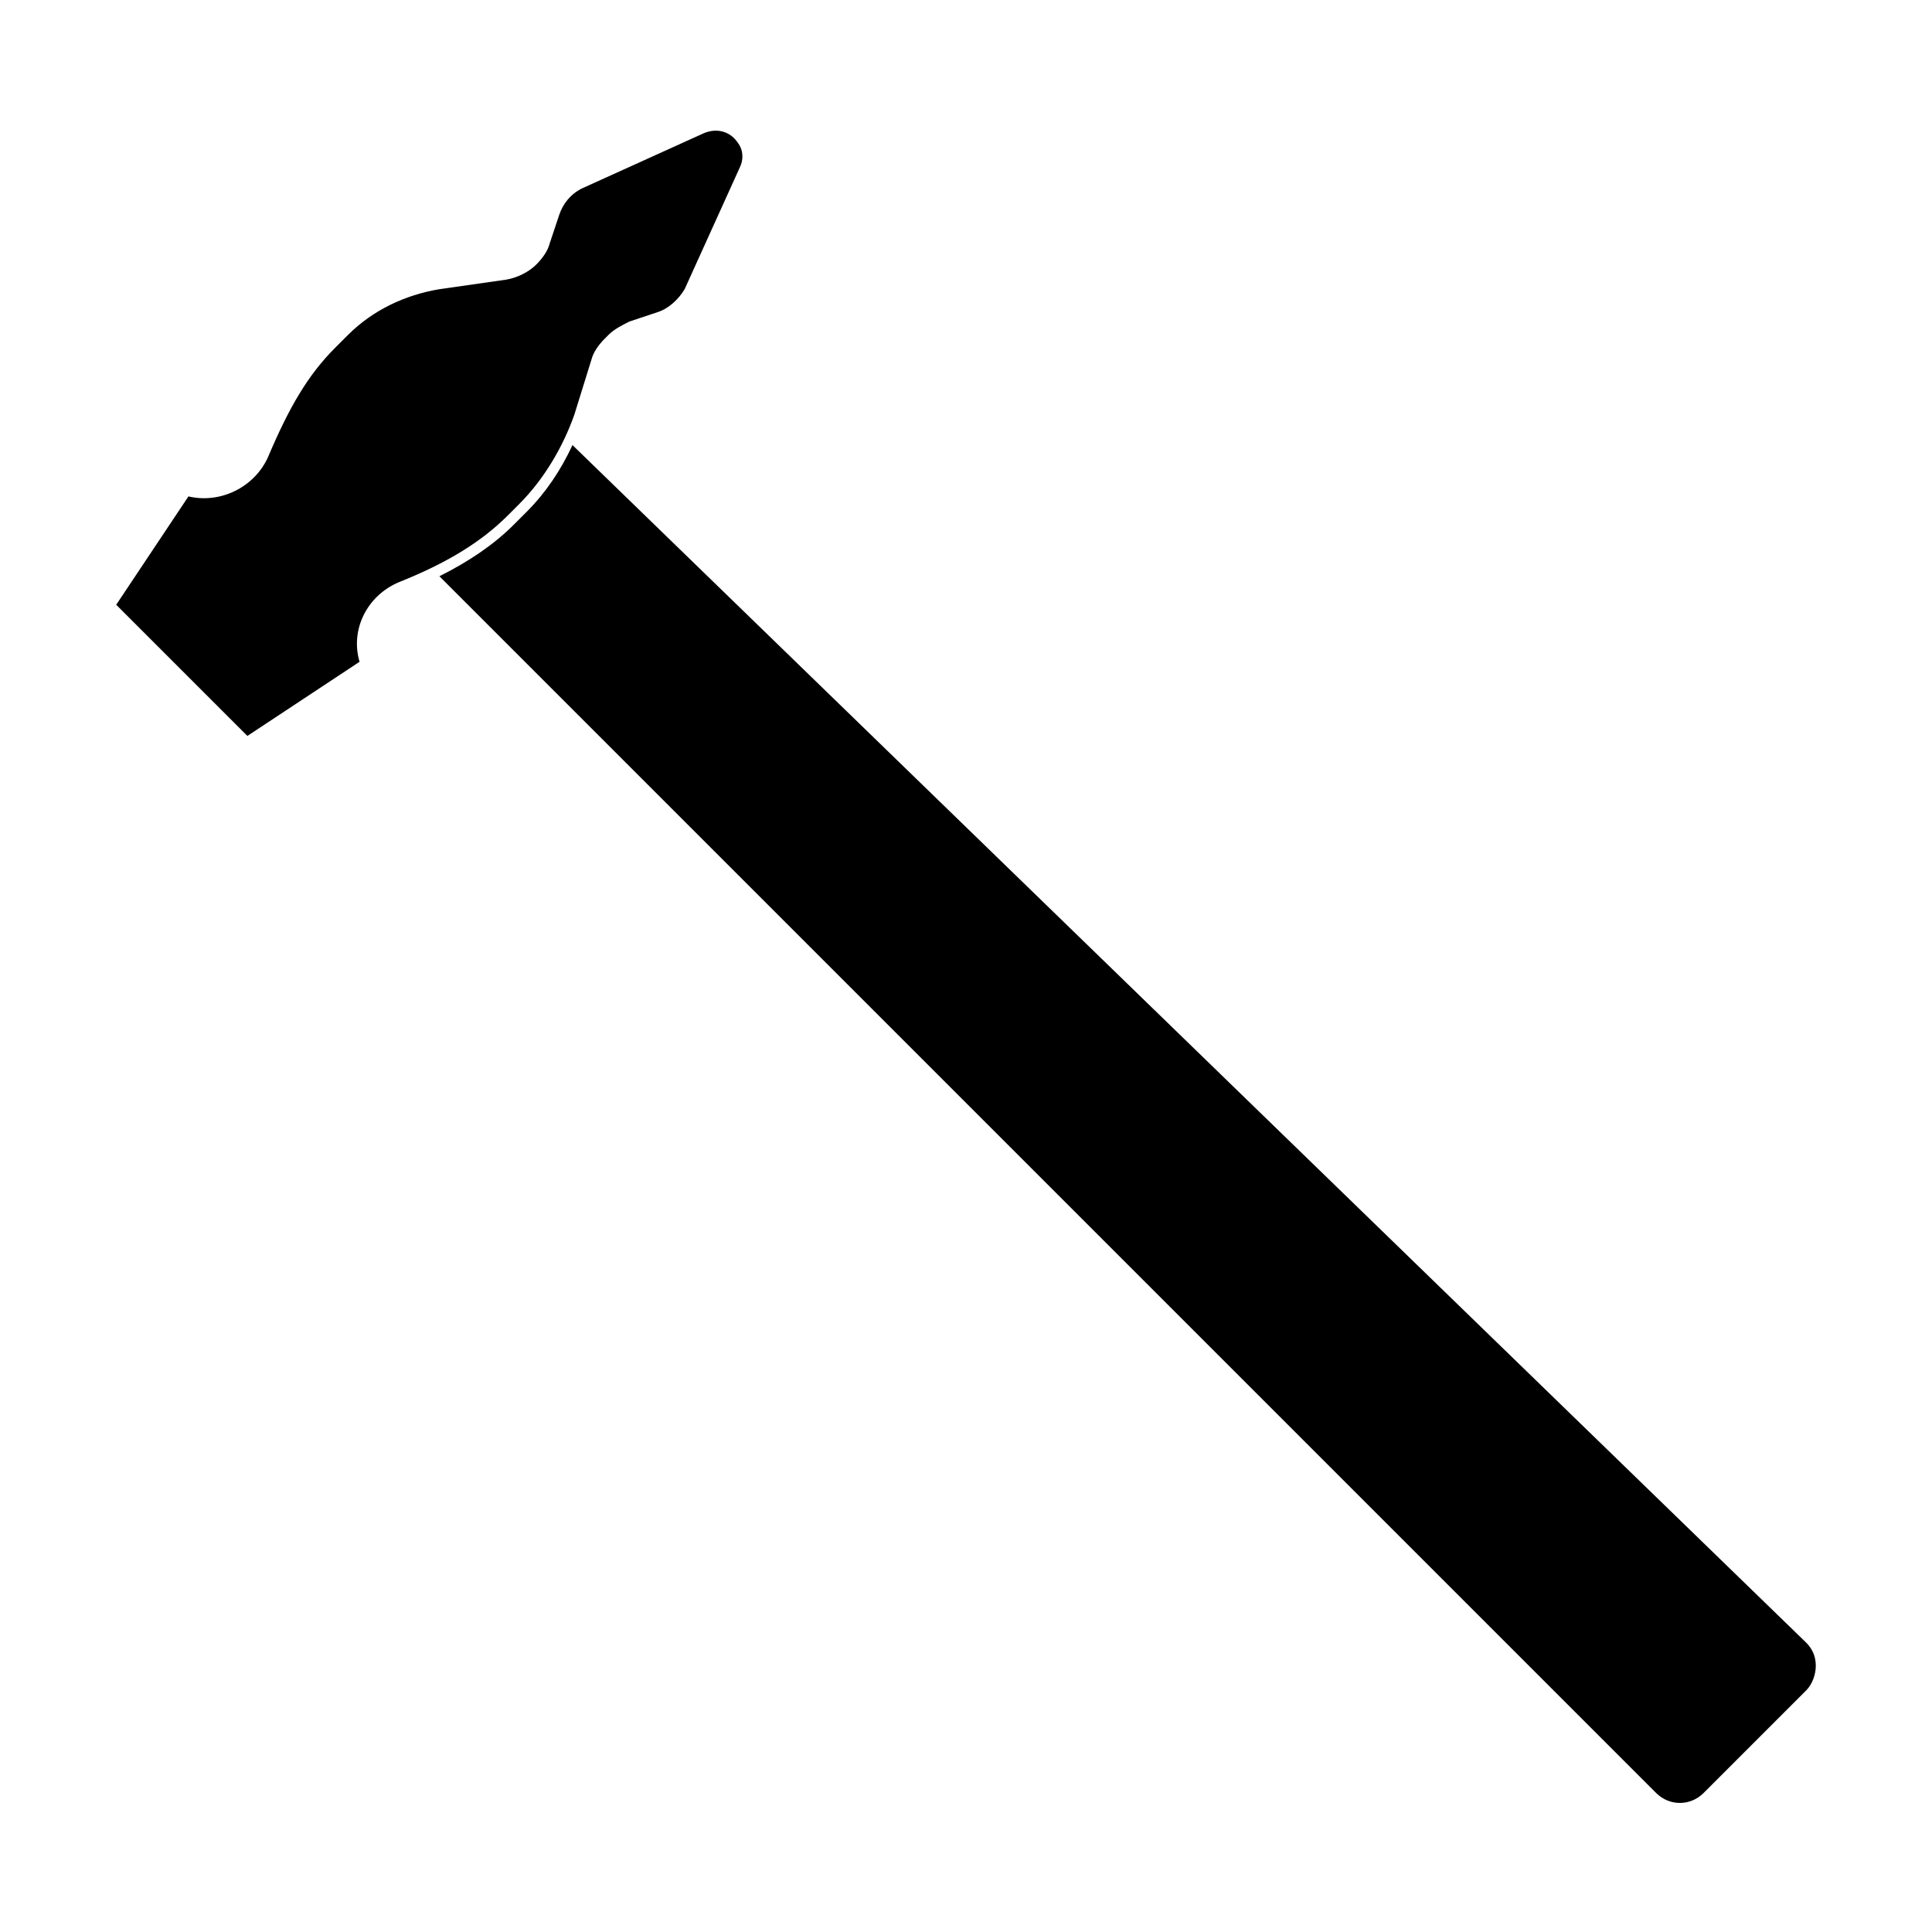
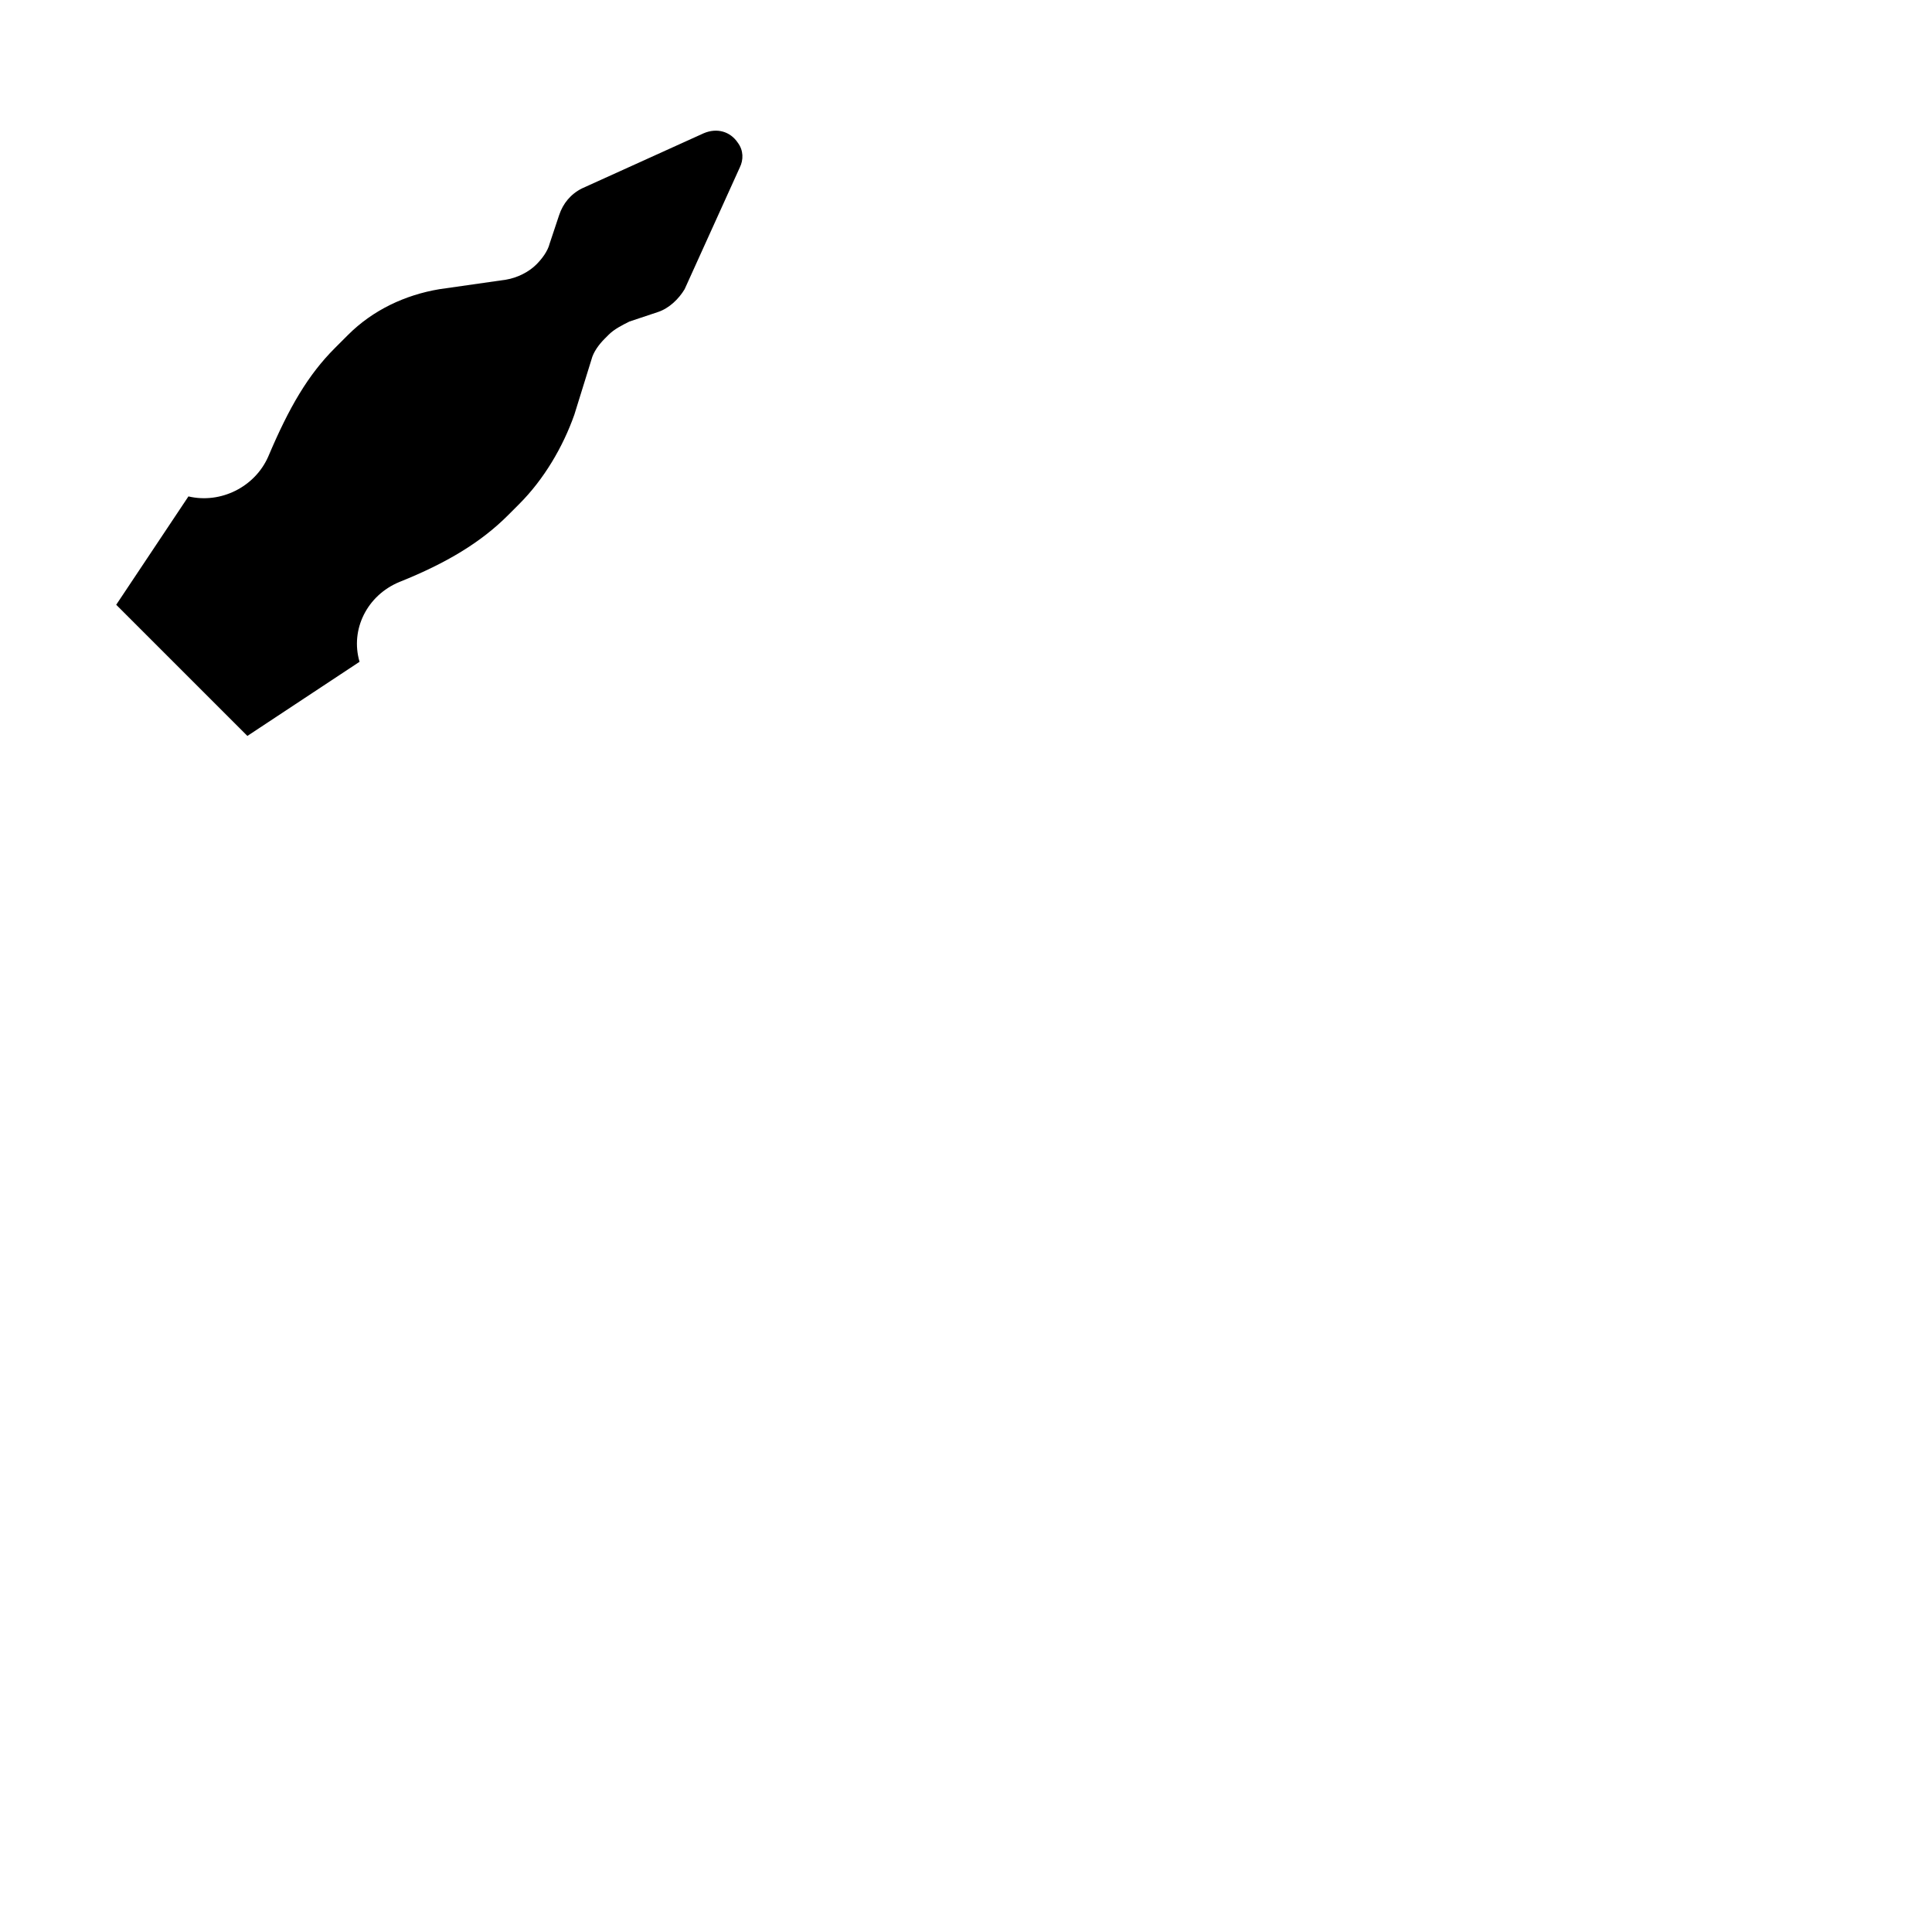
<svg xmlns="http://www.w3.org/2000/svg" fill="#000000" width="800px" height="800px" version="1.1" viewBox="144 144 512 512">
  <g>
-     <path d="m295.71 261.95c-3.023 6.551-7.055 12.594-12.09 17.633l-3.527 3.527c-5.039 5.039-11.586 9.574-19.648 13.602l322.44 322.44c3.527 3.527 9.07 3.527 12.594 0l27.207-27.207c1.512-1.512 2.519-4.031 2.519-6.551s-1.008-4.535-2.519-6.047z" />
    <path d="m281.6 277.57c6.551-6.551 11.586-15.113 14.609-23.68l4.535-14.609c0.504-2.016 2.016-4.031 3.527-5.543l1.008-1.008c1.512-1.512 3.527-2.519 5.543-3.527l7.559-2.519c3.023-1.008 5.543-3.527 7.055-6.047l14.609-32.242c1.008-2.016 1.008-4.535-0.504-6.551-2.016-3.023-5.543-4.031-9.07-2.519l-32.242 14.609c-3.023 1.512-5.039 4.031-6.047 7.055l-2.519 7.559c-0.504 2.016-2.016 4.031-3.527 5.543-2.016 2.016-5.039 3.527-8.062 4.031l-17.633 2.519c-9.07 1.512-17.633 5.543-24.184 12.09l-3.527 3.527c-7.055 7.055-12.09 15.617-17.633 28.719-3.527 8.062-12.594 12.594-21.16 10.578l-19.141 28.715 34.762 34.762 29.727-19.648c-2.519-8.566 2.016-17.633 10.578-21.16 12.594-5.039 21.664-10.578 28.719-17.633z" />
  </g>
</svg>